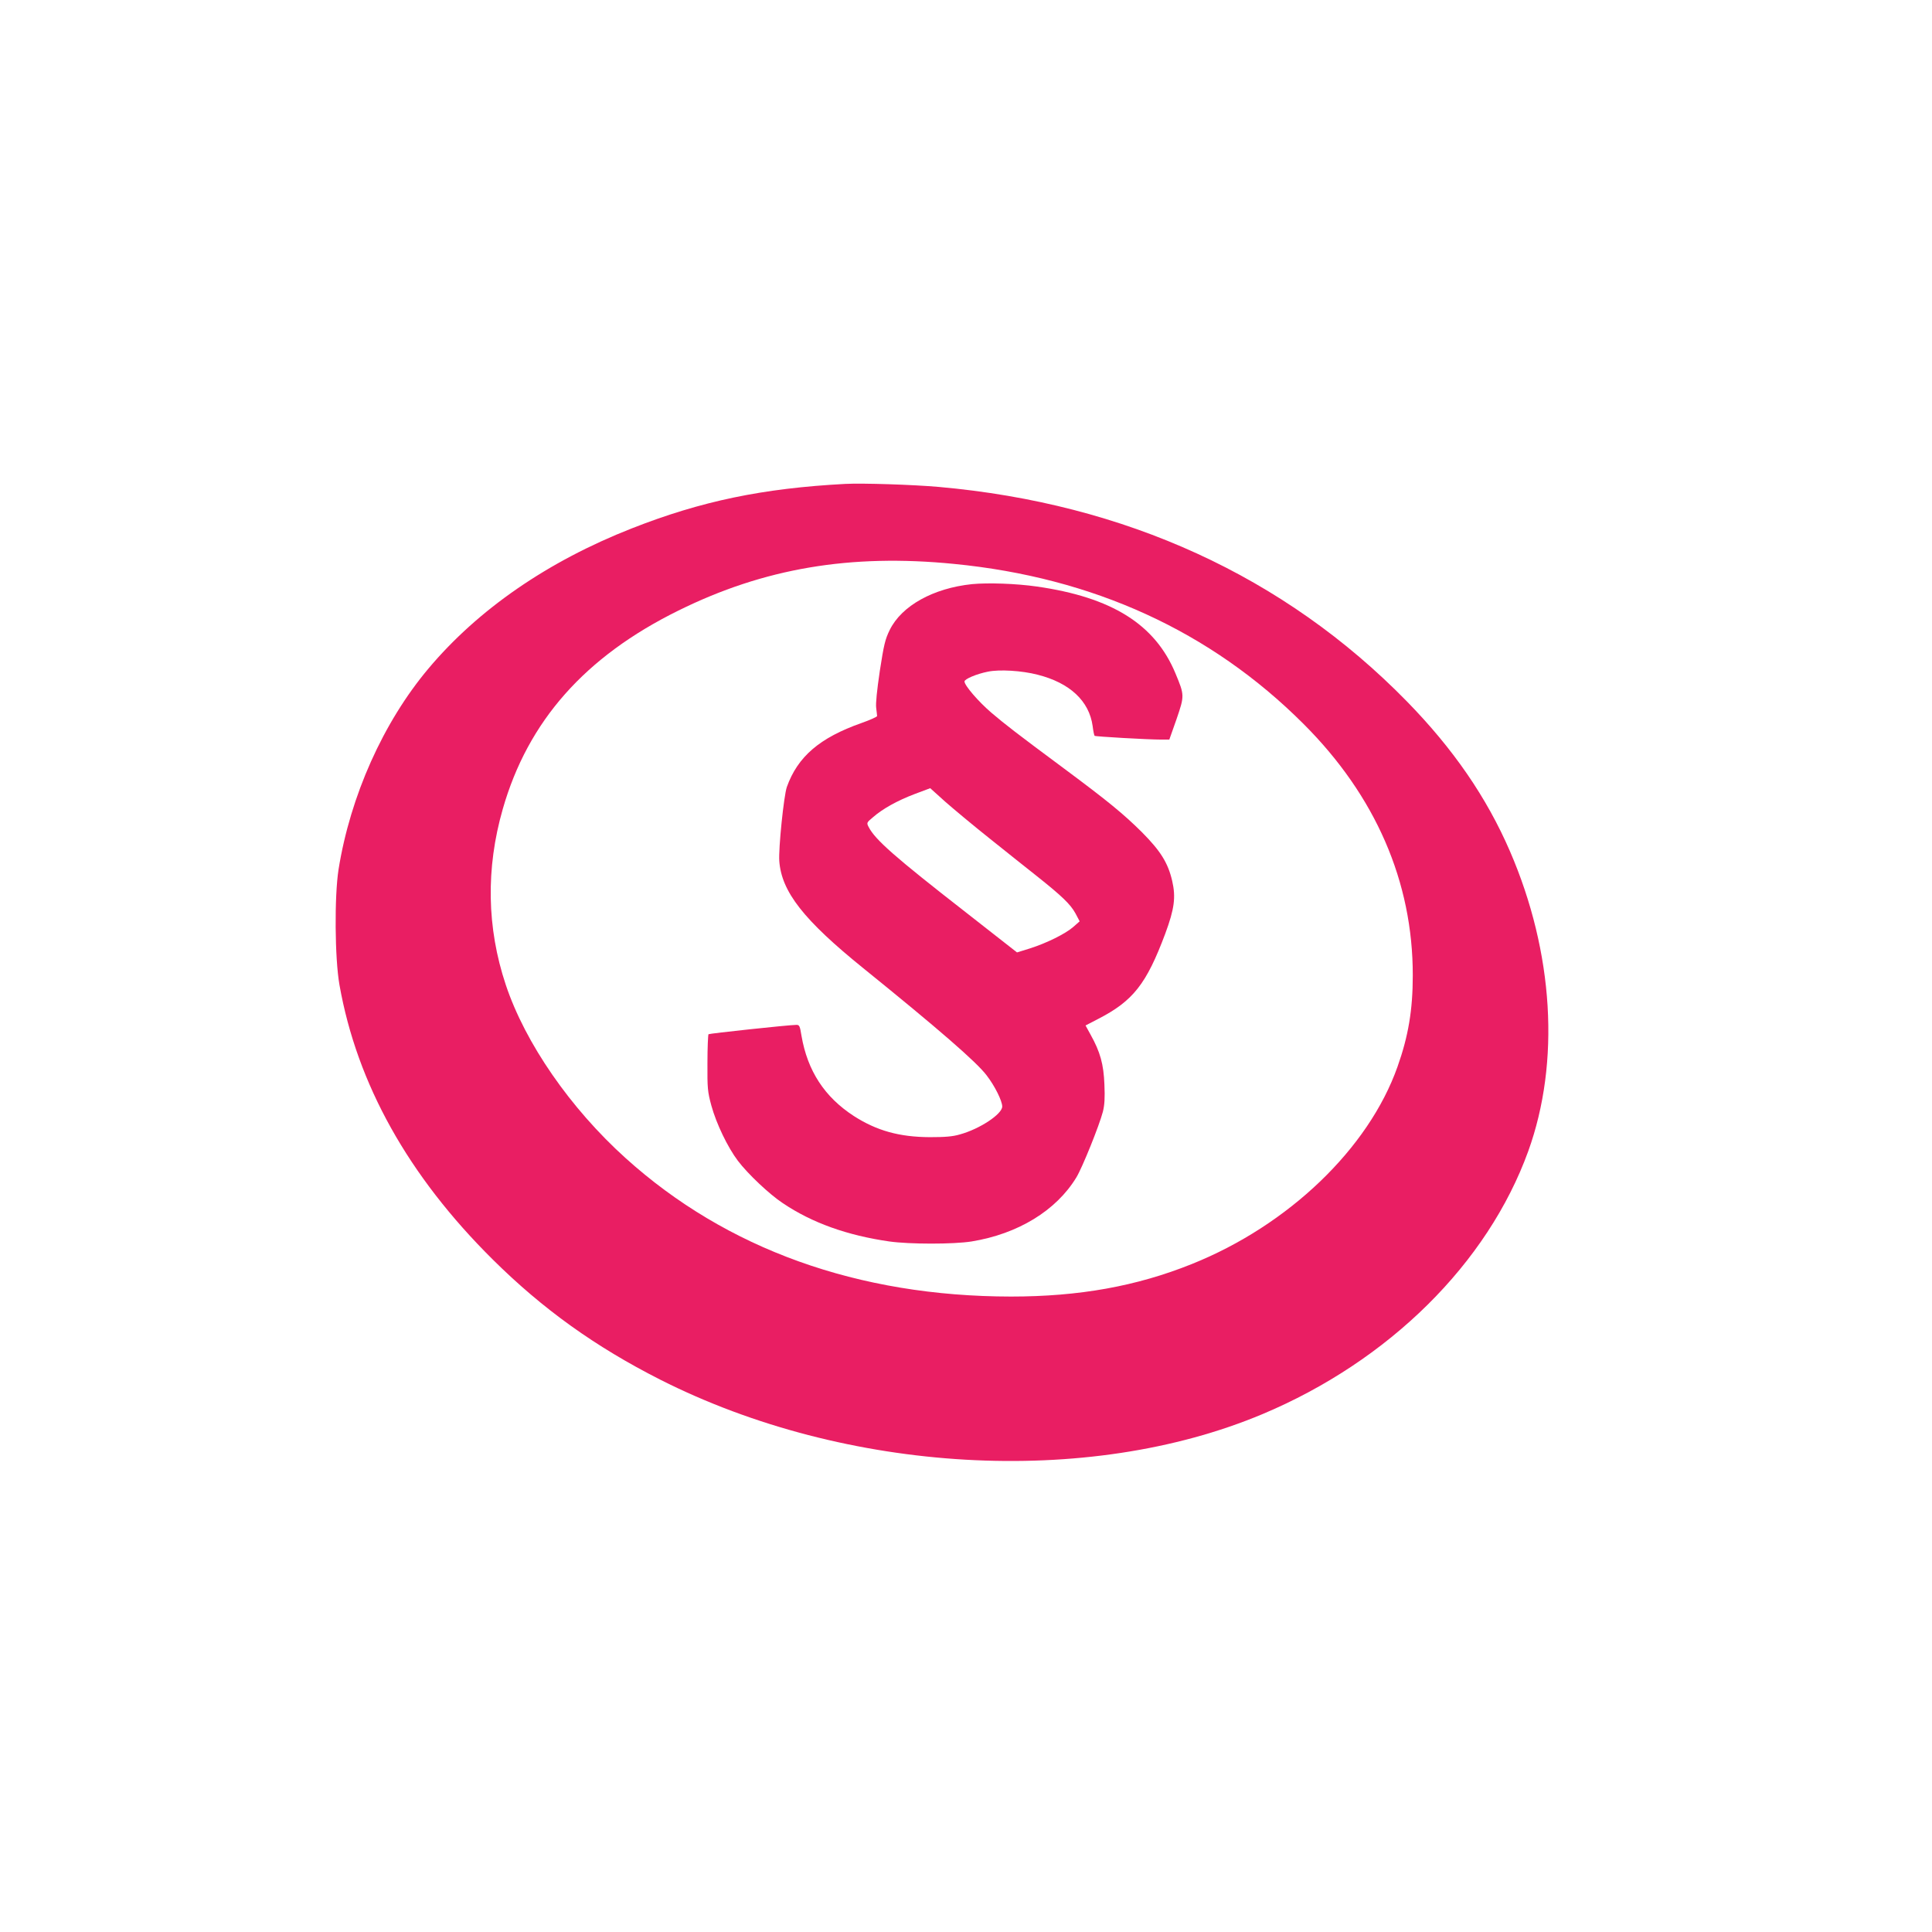
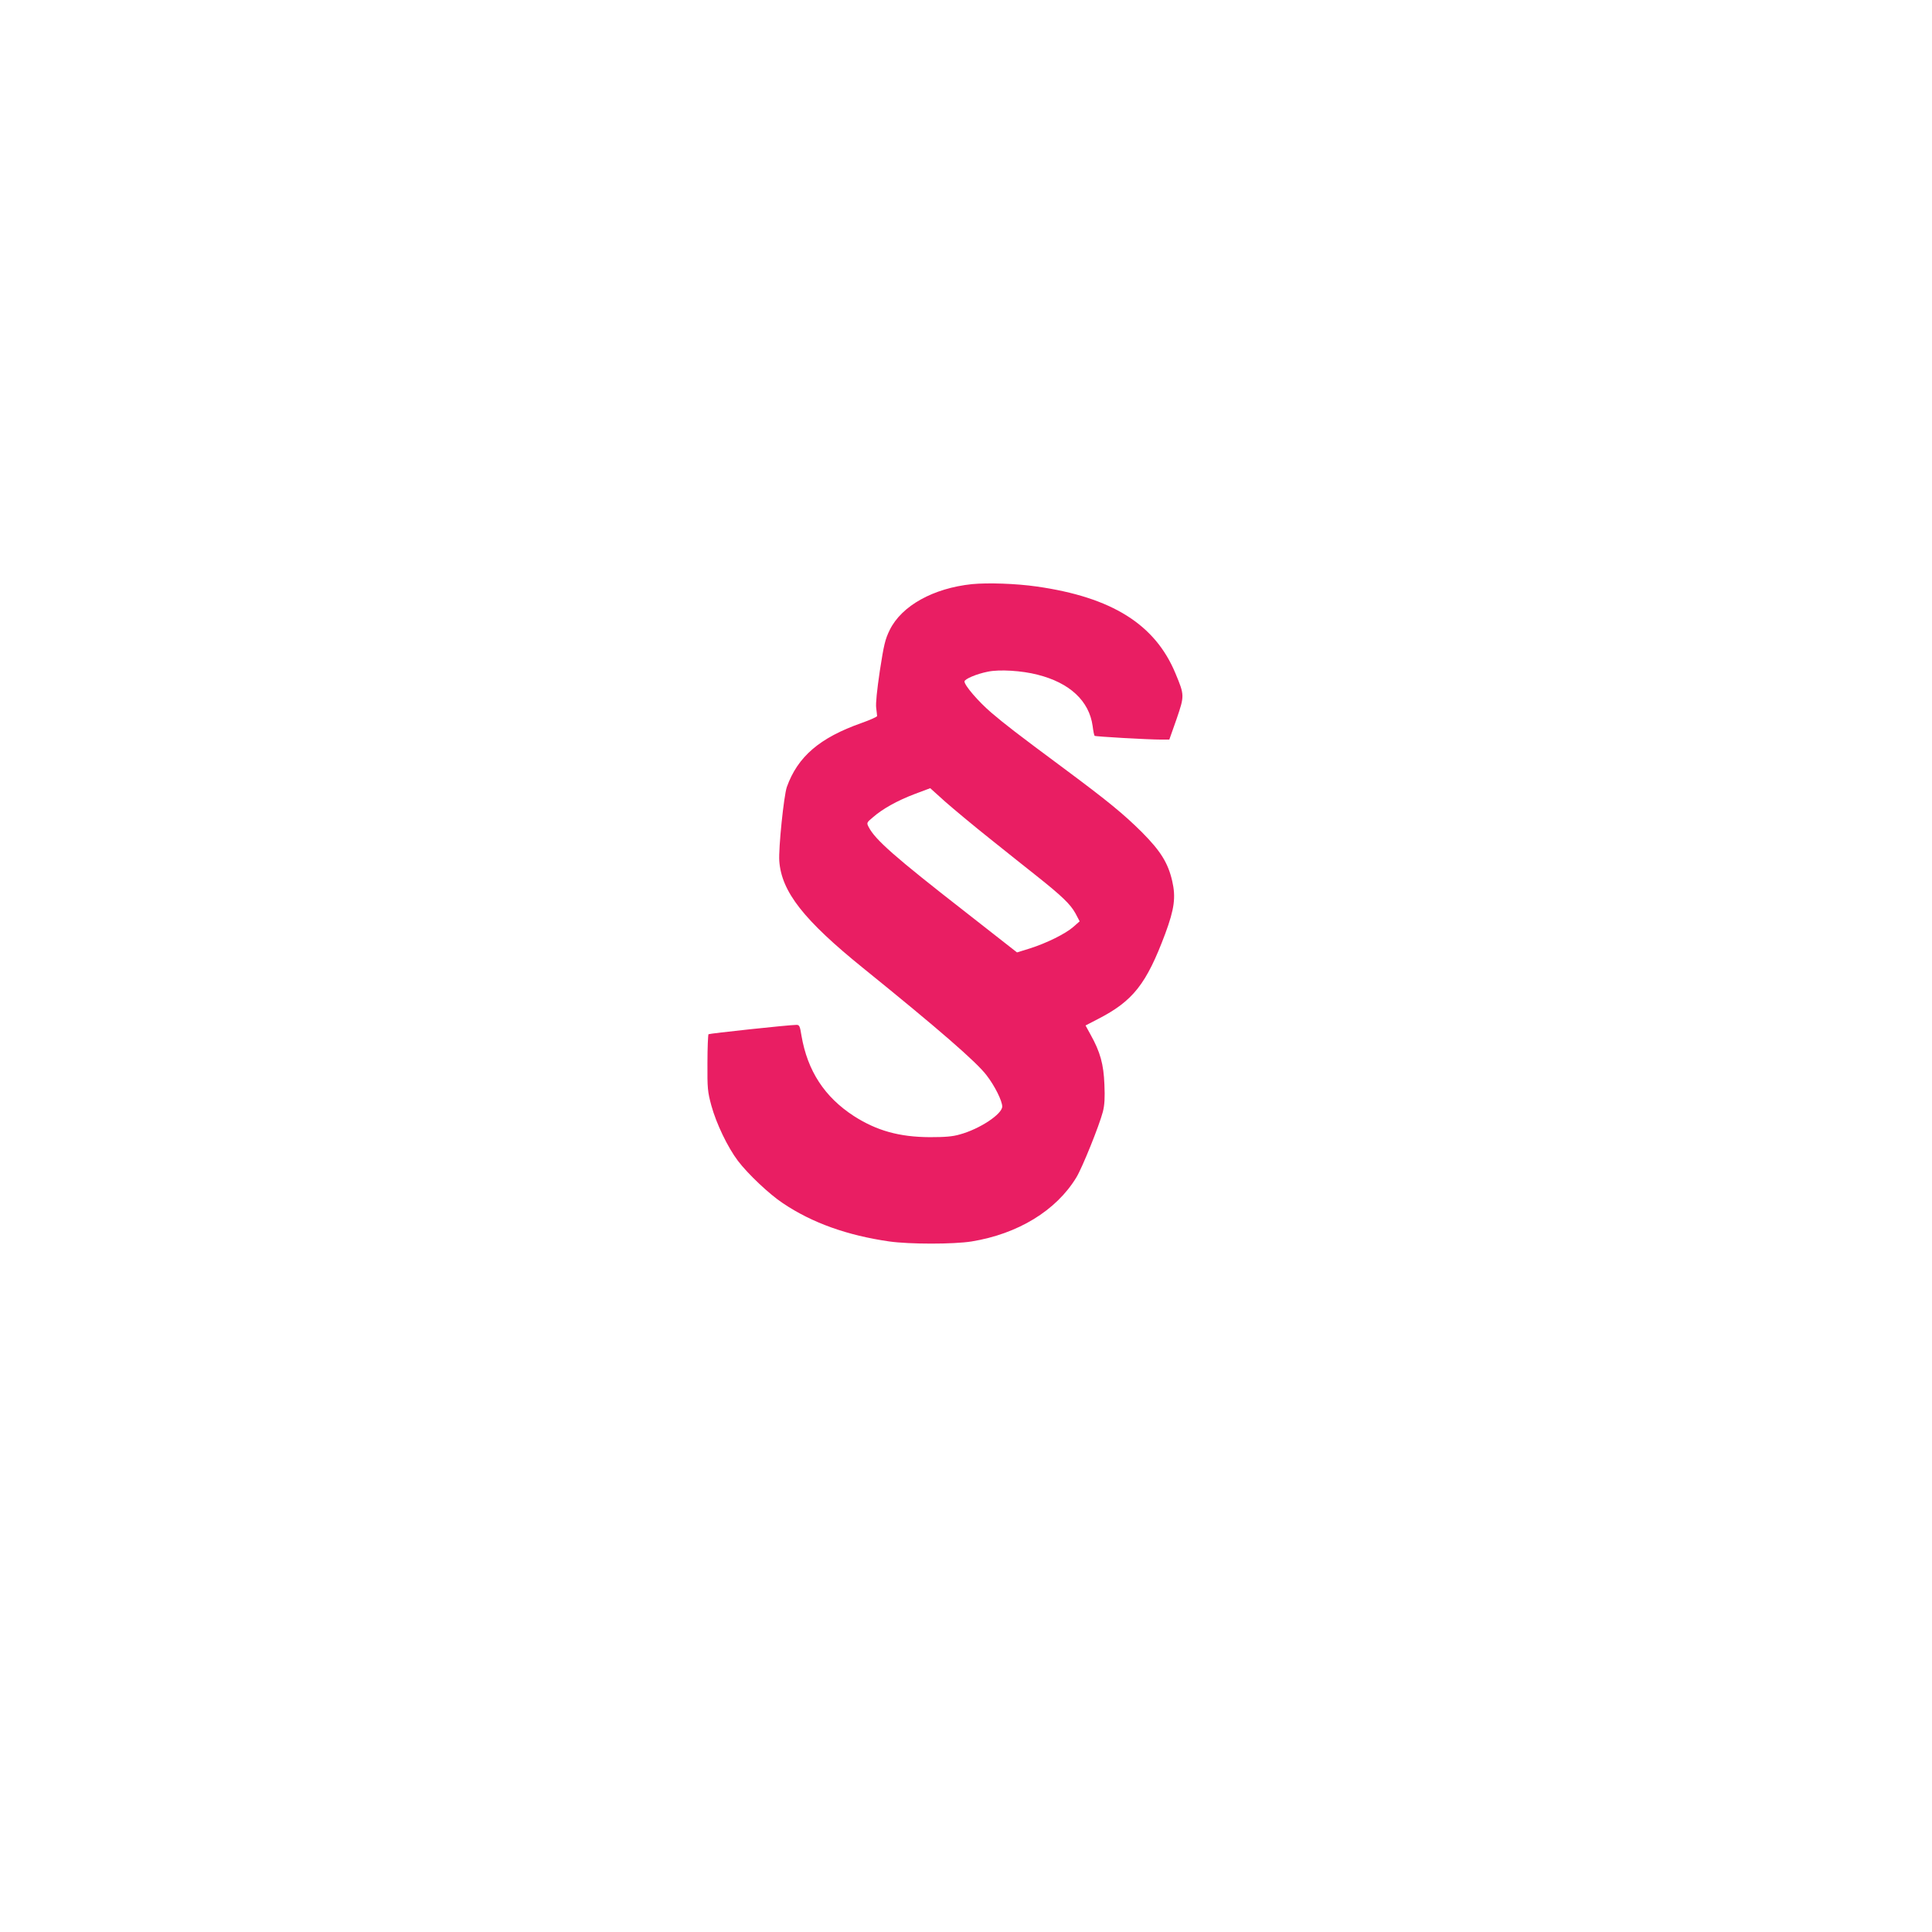
<svg xmlns="http://www.w3.org/2000/svg" version="1.0" width="1280pt" height="1280pt" viewBox="0 0 1280 1280" preserveAspectRatio="xMidYMid meet">
  <g transform="translate(0,1280) scale(0.1,-0.1)" fill="#e91e63" stroke="none">
-     <path d="M5600 9594 c-547 -29 -955 -114 -1415 -295 -555 -218 -1017 -536 -1347 -929 -299 -356 -517 -843 -595 -1330 -28 -180 -25 -589 6 -765 116 -656 456 -1265 1016 -1820 331 -328 678 -577 1110 -796 1232 -623 2831 -714 3989 -228 838 352 1492 999 1761 1742 213 590 169 1316 -121 1987 -155 358 -376 679 -684 994 -809 827 -1864 1310 -3100 1420 -170 15 -505 26 -620 20z m720 -530 c923 -90 1701 -446 2315 -1059 478 -477 726 -1047 725 -1668 0 -227 -29 -401 -101 -604 -191 -541 -722 -1051 -1364 -1308 -366 -147 -746 -215 -1197 -215 -1013 1 -1885 314 -2553 917 -367 331 -665 762 -794 1148 -126 378 -133 771 -20 1165 167 583 545 1010 1164 1315 566 280 1138 377 1825 309z" />
    <path d="M6440 8930 c-257 -27 -466 -143 -545 -303 -31 -63 -39 -98 -66 -272 -19 -129 -28 -216 -24 -245 3 -25 6 -49 6 -54 0 -5 -46 -26 -103 -46 -278 -98 -423 -223 -495 -424 -20 -58 -56 -407 -50 -491 15 -203 161 -390 557 -710 496 -401 751 -622 817 -710 54 -70 103 -169 103 -206 0 -50 -149 -149 -281 -185 -47 -14 -99 -18 -199 -18 -202 1 -352 43 -503 140 -194 126 -307 299 -347 532 -10 64 -14 72 -33 72 -58 -1 -577 -57 -583 -62 -3 -4 -7 -89 -7 -190 -1 -170 1 -190 26 -283 33 -120 108 -276 176 -366 66 -87 209 -222 297 -280 194 -131 428 -214 706 -254 136 -19 425 -19 545 0 307 50 560 204 694 424 40 66 152 344 176 436 11 44 14 91 10 180 -5 134 -28 216 -91 329 l-34 62 81 42 c234 120 322 232 447 566 61 165 71 242 46 350 -28 120 -77 198 -200 322 -122 121 -224 205 -516 422 -318 236 -390 292 -483 371 -86 74 -177 180 -177 206 0 16 79 50 155 65 76 16 225 7 329 -20 214 -54 342 -174 365 -340 4 -33 10 -62 13 -65 5 -5 352 -25 444 -25 l51 0 48 136 c53 155 53 158 -7 302 -135 326 -422 505 -918 576 -139 20 -325 26 -430 16z m120 -1688 c107 -86 247 -197 310 -247 166 -132 222 -186 255 -246 l28 -53 -42 -37 c-51 -45 -178 -108 -289 -143 l-84 -26 -341 267 c-471 367 -599 480 -642 564 -14 27 -14 29 28 64 65 57 163 111 276 154 l104 39 101 -91 c56 -49 189 -160 296 -245z" />
  </g>
</svg>